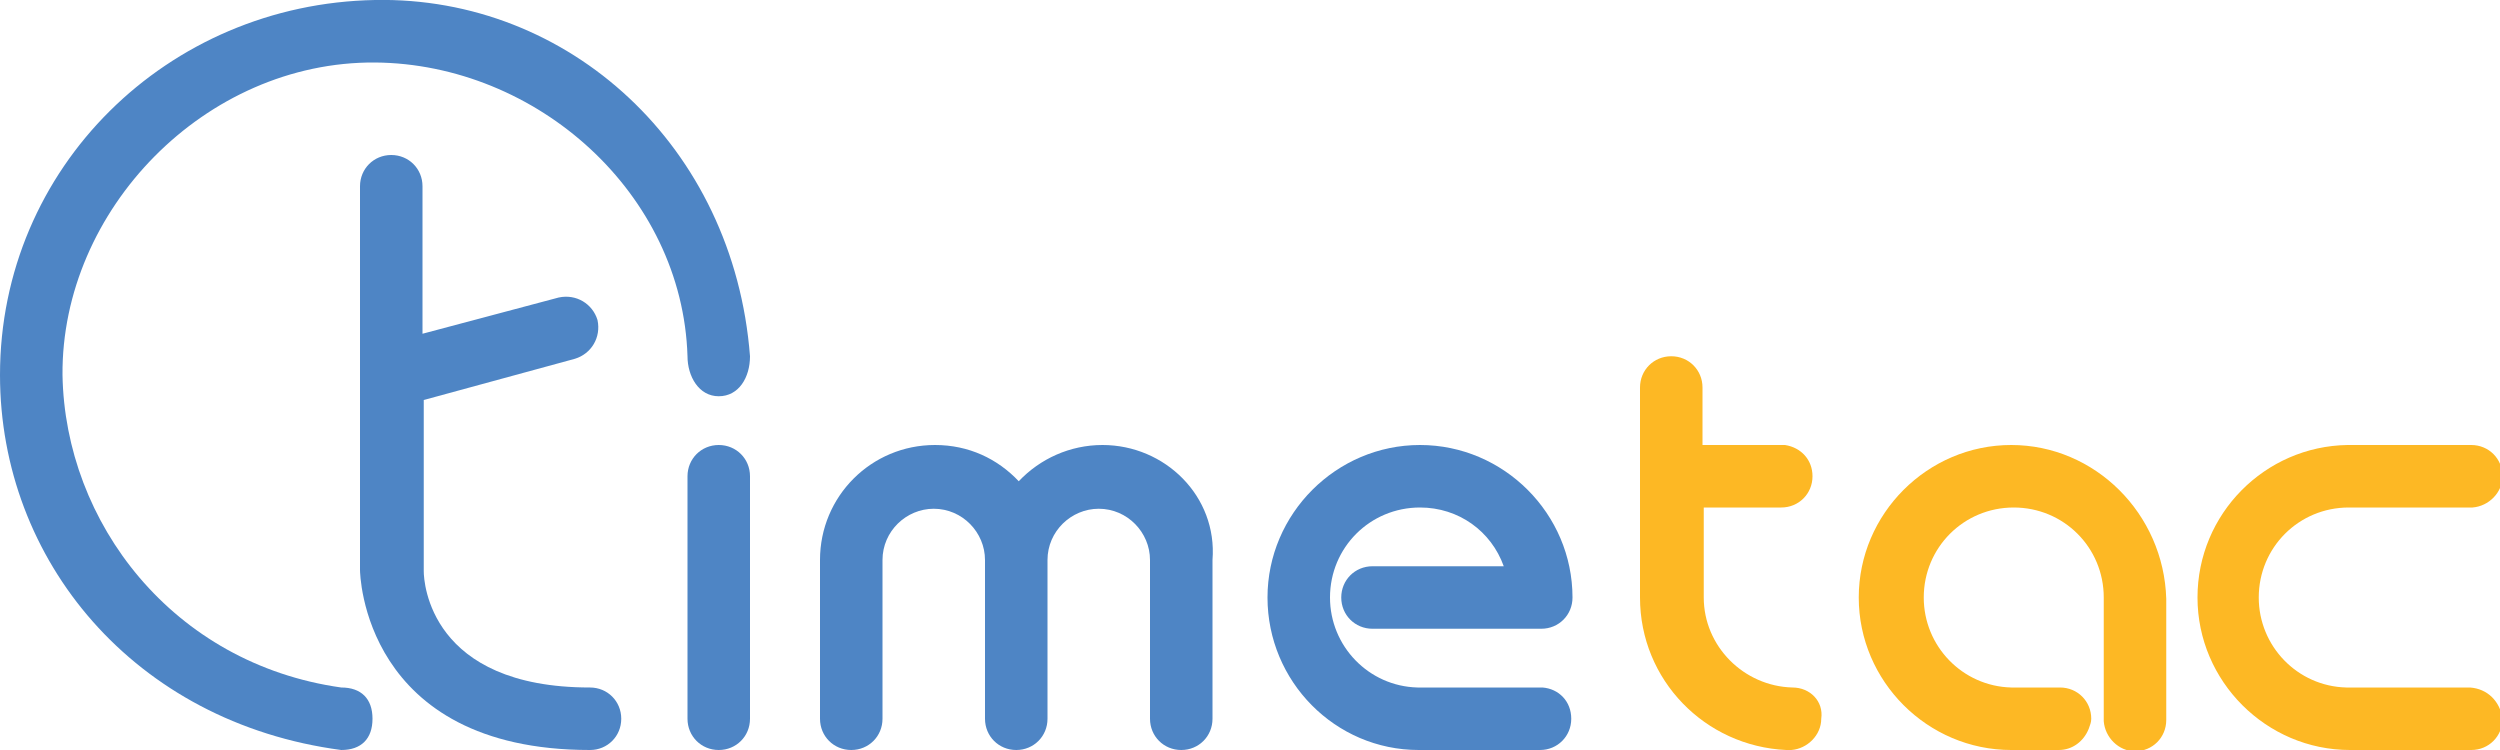
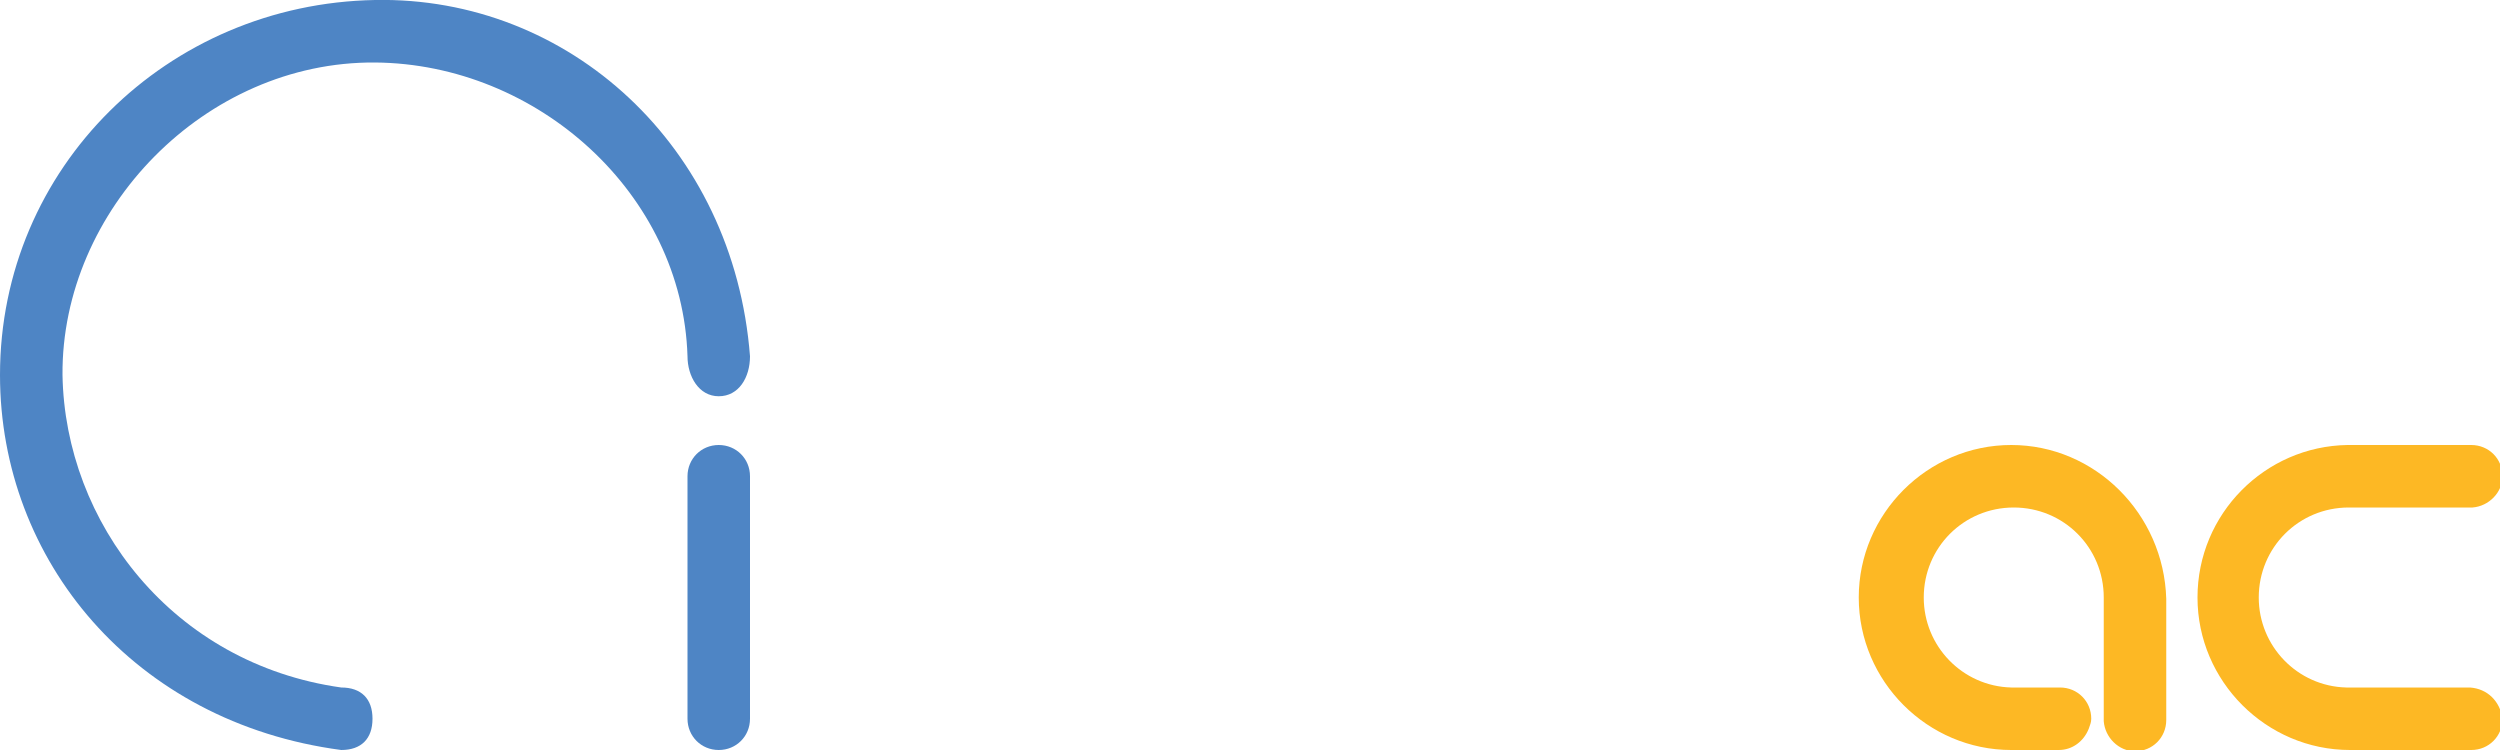
<svg xmlns="http://www.w3.org/2000/svg" version="1.1" id="Layer_1" x="0px" y="0px" viewBox="0 0 200 60" enable-background="new 0 0 200 60" xml:space="preserve">
  <path fill="#4E85C5" d="M30,0C13.4,0.3,0,13.4,0,30c0,14.8,10.7,27.8,27.3,30c1.6,0,2.5-0.9,2.5-2.5c0-1.6-0.9-2.5-2.5-2.5  C13.8,53.1,5.2,41.8,5,30C4.9,16.8,16.4,4.9,30,5c13,0.1,24.6,10.5,25,23.5c0,1.6,0.9,3.2,2.5,3.2c1.6,0,2.5-1.5,2.5-3.2  C58.7,11.7,45.5-0.3,30,0z" />
  <circle display="none" fill="#E57AB0" cx="30" cy="30" r="30" />
-   <circle display="none" fill="#5BBA47" cx="30" cy="30" r="25" />
-   <path fill="#4E85C5" d="M47.2,55c-12.8,0-13.3-8.4-13.3-9.3V32L46,28.7c1.3-0.4,2.1-1.7,1.8-3.1c-0.4-1.3-1.7-2.1-3.1-1.8l-10.9,2.9  V14.9c0-1.4-1.1-2.5-2.5-2.5c-1.4,0-2.5,1.1-2.5,2.5v30.7C28.8,45.8,29,60,47.2,60c1.4,0,2.5-1.1,2.5-2.5C49.7,56.1,48.6,55,47.2,55  z" />
  <g>
    <path fill="#4E85C5" d="M57.5,60c-1.4,0-2.5-1.1-2.5-2.5V38.1c0-1.4,1.1-2.5,2.5-2.5c1.4,0,2.5,1.1,2.5,2.5v19.4   C60,58.9,58.9,60,57.5,60L57.5,60z" />
  </g>
-   <path fill="#4E85C5" d="M88.2,35.6c-2.6,0-5,1.1-6.7,2.9c-1.7-1.8-4-2.9-6.7-2.9c-5.1,0-9.2,4.1-9.2,9.2v12.7c0,1.4,1.1,2.5,2.5,2.5  c1.4,0,2.5-1.1,2.5-2.5v-4.5v-8.2c0-2.3,1.9-4.1,4.1-4.1c2.3,0,4.1,1.9,4.1,4.1v8.2v4.5c0,1.4,1.1,2.5,2.5,2.5  c1.4,0,2.5-1.1,2.5-2.5v-4.5v-8.2c0-2.3,1.9-4.1,4.1-4.1c2.3,0,4.1,1.9,4.1,4.1v8.2v4.5c0,1.4,1.1,2.5,2.5,2.5  c1.4,0,2.5-1.1,2.5-2.5V44.8C97.4,39.7,93.2,35.6,88.2,35.6z" />
-   <path fill="#4E85C5" d="M123.4,55c-0.1,0-0.1,0-0.2,0h-9.5h-0.3c0,0,0,0,0,0c-3.9-0.1-7-3.3-7-7.2c0-4,3.2-7.2,7.2-7.2  c3.1,0,5.7,1.9,6.7,4.7h-10.5c-1.4,0-2.5,1.1-2.5,2.5c0,1.4,1.1,2.5,2.5,2.5h10.5h3c1.4,0,2.5-1.1,2.5-2.5c0-6.7-5.5-12.2-12.2-12.2  c-6.7,0-12.2,5.5-12.2,12.2S106.8,60,113.5,60c0.1,0,0.1,0,0.2,0h9.5c1.4,0,2.5-1.1,2.5-2.5C125.7,56.1,124.7,55.1,123.4,55z" />
  <path fill="#FDB824" d="M160.9,35.6c-6.7,0-12.2,5.5-12.2,12.2S154.2,60,160.9,60c0.1,0,0.1,0,0.2,0h3.6c1.1,0,2-0.7,2.4-1.7  c0.1-0.3,0.2-0.5,0.2-0.8c0-1.4-1.1-2.5-2.5-2.5h-3.6h-0.3c0,0,0,0,0,0c-3.9-0.1-7-3.3-7-7.2c0-4,3.2-7.2,7.2-7.2  c4,0,7.2,3.2,7.2,7.2v9.7c0,0.1,0,0.1,0,0.2c0.1,1.3,1.2,2.4,2.5,2.4c1.4,0,2.5-1.1,2.5-2.5v-9.7C173.1,41.1,167.6,35.6,160.9,35.6z  " />
  <path fill="#FDB824" d="M197.6,55c-0.1,0-0.1,0-0.2,0H188h-0.3c0,0,0,0,0,0c-3.9-0.1-7-3.3-7-7.2c0-4,3.2-7.2,7.2-7.2h9.7  c0.1,0,0.1,0,0.2,0c1.3-0.1,2.4-1.2,2.4-2.5c0-1.4-1.1-2.5-2.5-2.5h-9.7h-0.1c0,0-0.1,0-0.1,0c-6.6,0.1-12,5.5-12,12.2  c0,6.7,5.5,12.2,12.2,12.2c0.1,0,0.1,0,0.2,0h9.5c1.4,0,2.5-1.1,2.5-2.5C200,56.1,199,55.1,197.6,55z" />
-   <path fill="#FDB824" d="M143.4,55C143.4,55,143.4,55,143.4,55C143.4,55,143.4,55,143.4,55C143.4,55,143.4,55,143.4,55  c-3.9-0.1-7.1-3.3-7.1-7.2v-7.2l6.2,0c1.4,0,2.5-1.1,2.5-2.5c0-1.3-0.9-2.3-2.2-2.5c-0.1,0-0.2,0-0.4,0l-6.2,0V31  c0-1.4-1.1-2.5-2.5-2.5c-1.4,0-2.5,1.1-2.5,2.5c0,0,0,10.7,0,16.8c0,6.6,5.2,11.9,11.7,12.2c0.1,0,0.2,0,0.2,0c0.1,0,0.2,0,0.2,0  c1.3-0.1,2.4-1.2,2.4-2.5C145.9,56.1,144.8,55,143.4,55z" />
</svg>